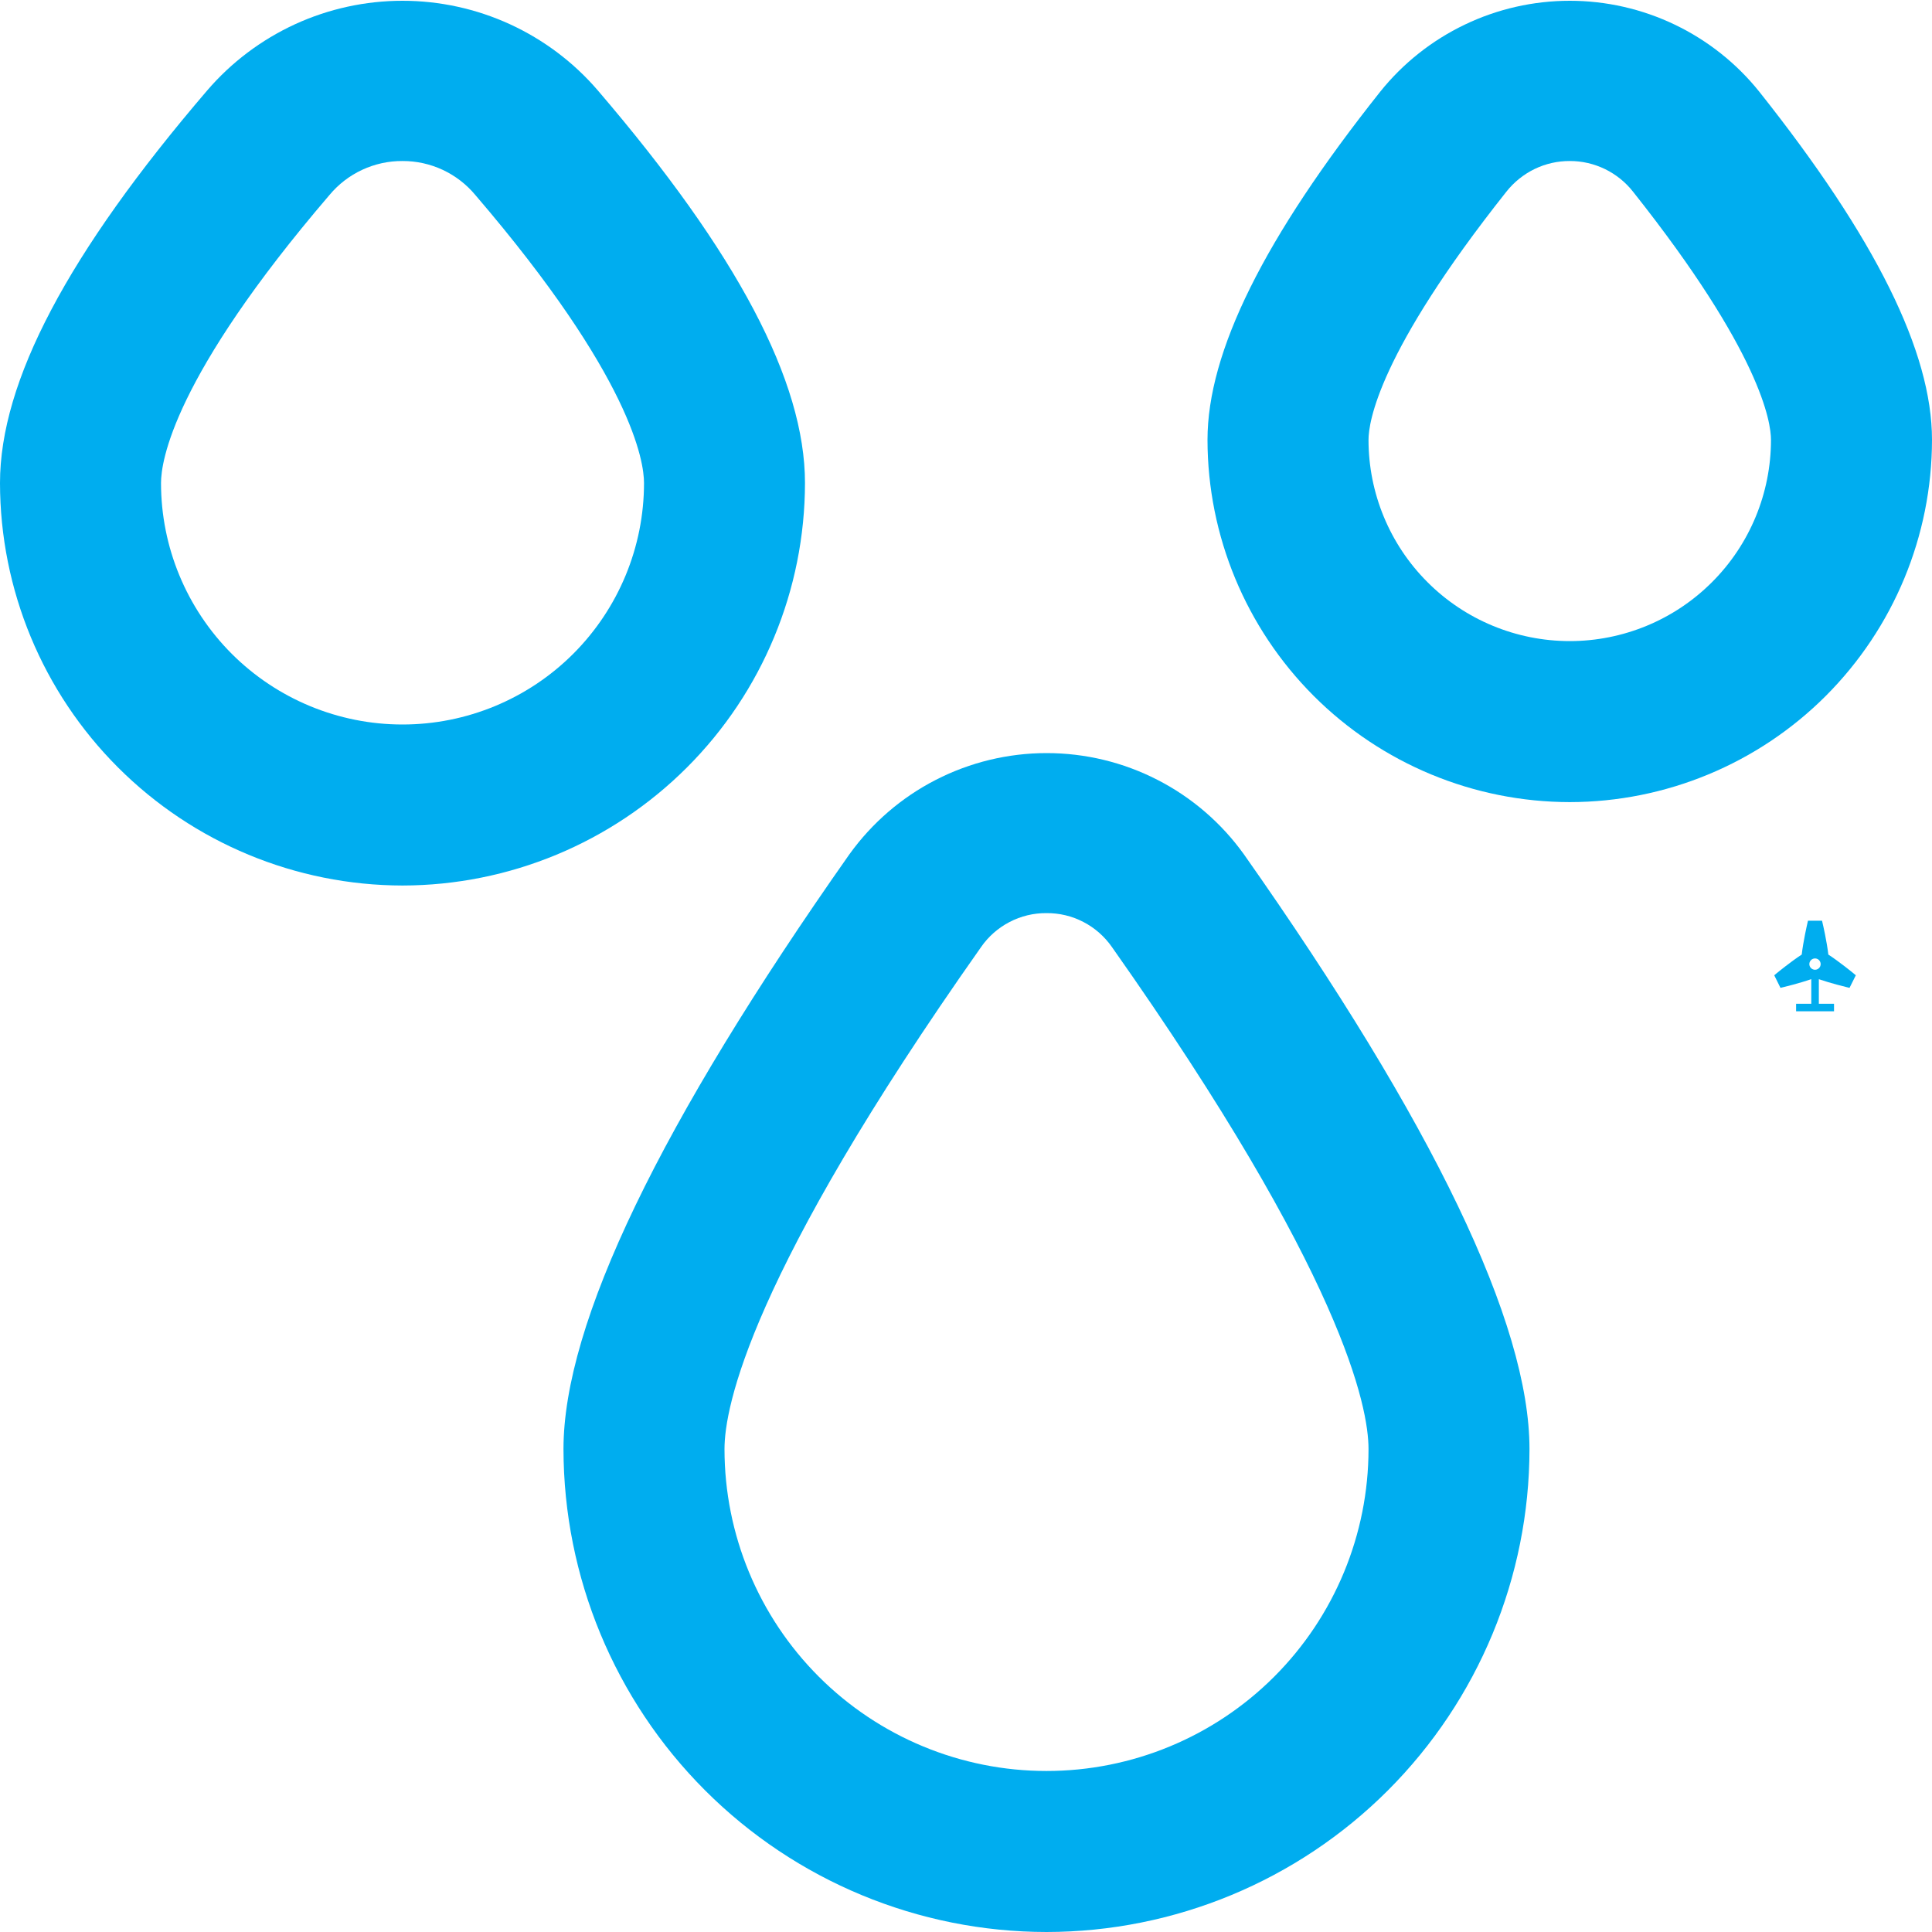
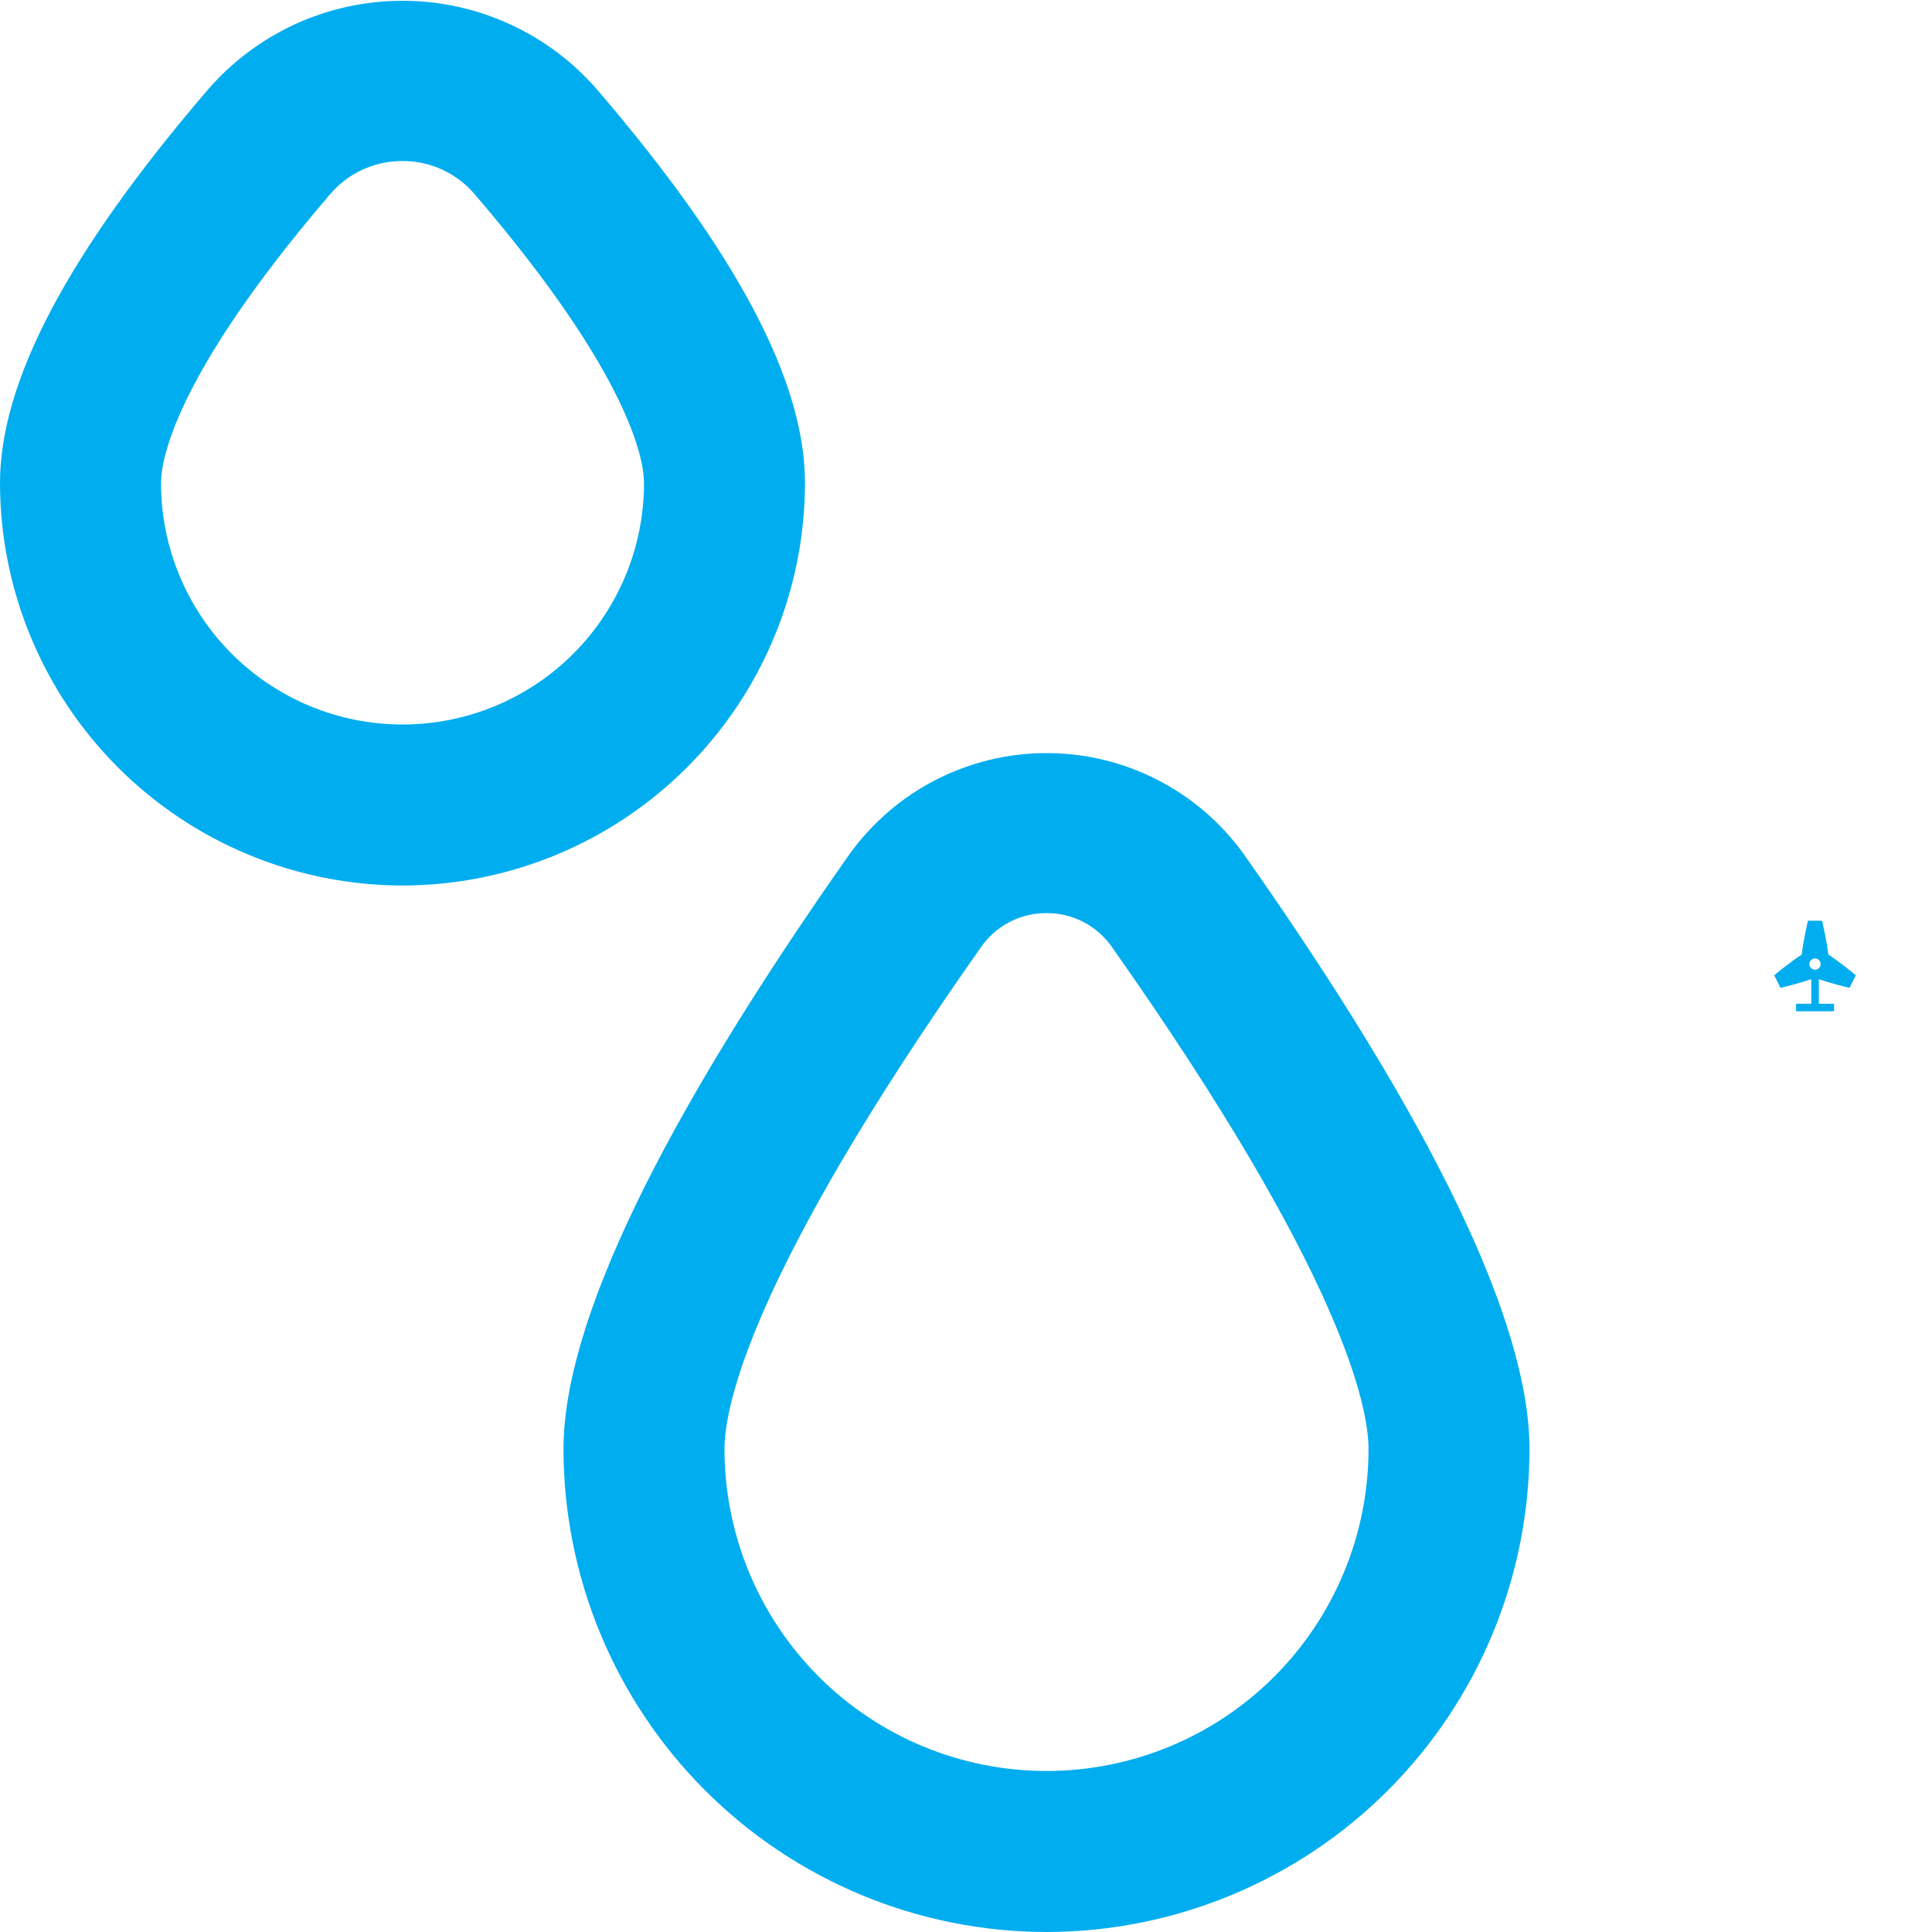
<svg xmlns="http://www.w3.org/2000/svg" width="35" height="35" viewBox="0 0 35 35" fill="none">
  <g clip-path="url(#clip0_375_609)">
    <path d="M18.958 35C16.638 34.998 14.414 34.075 12.774 32.435C11.133 30.794 10.211 28.57 10.208 26.25C10.208 23.975 11.958 20.351 15.388 15.476C15.796 14.909 16.332 14.446 16.953 14.128C17.575 13.809 18.263 13.643 18.961 13.643C19.66 13.643 20.348 13.809 20.969 14.128C21.59 14.446 22.127 14.909 22.534 15.476C25.966 20.351 27.708 23.975 27.708 26.25C27.706 28.57 26.783 30.794 25.143 32.435C23.503 34.075 21.278 34.998 18.958 35ZM18.958 16.542C18.726 16.54 18.496 16.595 18.289 16.703C18.083 16.81 17.905 16.966 17.773 17.157C13.579 23.106 13.125 25.497 13.125 26.25C13.125 27.797 13.74 29.281 14.834 30.375C15.928 31.469 17.411 32.083 18.958 32.083C20.505 32.083 21.989 31.469 23.083 30.375C24.177 29.281 24.792 27.797 24.792 26.25C24.792 25.497 24.338 23.106 20.144 17.157C20.011 16.966 19.834 16.81 19.628 16.703C19.421 16.595 19.191 16.54 18.958 16.542Z" fill="#00ADEF" />
    <path d="M7.292 16.042C5.359 16.039 3.505 15.27 2.138 13.903C0.771 12.537 0.002 10.683 0 8.75C0 6.912 1.228 4.586 3.754 1.638C4.192 1.128 4.735 0.72 5.345 0.439C5.956 0.159 6.62 0.014 7.292 0.014C7.963 0.014 8.627 0.159 9.238 0.439C9.849 0.72 10.392 1.128 10.83 1.638C13.355 4.584 14.583 6.91 14.583 8.75C14.581 10.683 13.812 12.537 12.445 13.903C11.078 15.27 9.225 16.039 7.292 16.042ZM7.292 2.917C7.04 2.915 6.791 2.97 6.562 3.076C6.334 3.182 6.132 3.337 5.97 3.531C3.137 6.838 2.917 8.359 2.917 8.75C2.917 9.91 3.378 11.023 4.198 11.844C5.019 12.664 6.131 13.125 7.292 13.125C8.452 13.125 9.565 12.664 10.385 11.844C11.206 11.023 11.667 9.91 11.667 8.75C11.667 8.362 11.447 6.841 8.613 3.535C8.452 3.341 8.25 3.185 8.022 3.078C7.793 2.971 7.544 2.916 7.292 2.917Z" fill="#00ADEF" />
-     <path d="M28.438 14.531C26.698 14.529 25.029 13.837 23.799 12.607C22.569 11.376 21.877 9.708 21.875 7.968C21.875 6.377 22.896 4.314 25.005 1.66C25.417 1.146 25.94 0.732 26.534 0.447C27.128 0.162 27.779 0.014 28.438 0.014C29.096 0.014 29.747 0.162 30.341 0.447C30.935 0.732 31.458 1.146 31.87 1.66C33.979 4.314 35 6.377 35 7.968C34.998 9.708 34.306 11.376 33.076 12.607C31.846 13.837 30.177 14.529 28.438 14.531ZM28.438 2.917C28.217 2.916 27.998 2.966 27.8 3.062C27.601 3.159 27.427 3.299 27.29 3.472C24.971 6.395 24.792 7.652 24.792 7.968C24.792 8.935 25.176 9.863 25.86 10.546C26.543 11.23 27.471 11.614 28.438 11.614C29.404 11.614 30.332 11.23 31.015 10.546C31.699 9.863 32.083 8.935 32.083 7.968C32.083 7.652 31.904 6.395 29.585 3.474C29.449 3.3 29.274 3.16 29.076 3.063C28.877 2.967 28.659 2.916 28.438 2.917Z" fill="#00ADEF" />
    <g clip-path="url(#clip1_375_609)">
      <path d="M33.578 17.633C33.567 17.624 33.321 17.422 33.122 17.293C33.095 17.057 33.024 16.746 33.02 16.733L33.008 16.68H32.753L32.741 16.733C32.738 16.746 32.667 17.057 32.64 17.293C32.441 17.422 32.195 17.624 32.184 17.633L32.142 17.668L32.255 17.896L32.308 17.883C32.322 17.88 32.595 17.814 32.813 17.738V18.184H32.538V18.32H33.225V18.184H32.95V17.739C33.168 17.814 33.44 17.88 33.453 17.883L33.506 17.896L33.62 17.668L33.578 17.633H33.578ZM32.881 17.568C32.824 17.568 32.778 17.522 32.778 17.466C32.778 17.409 32.824 17.363 32.881 17.363C32.937 17.363 32.983 17.409 32.983 17.466C32.983 17.522 32.937 17.568 32.881 17.568Z" fill="#00ADEF" />
    </g>
  </g>
  <defs>
    <clipPath id="clip0_375_609">
      <rect width="35" height="35" fill="white" />
    </clipPath>
    <clipPath id="clip1_375_609">
      <rect width="1.641" height="1.641" fill="white" transform="translate(32.06 16.68)" />
    </clipPath>
  </defs>
</svg>